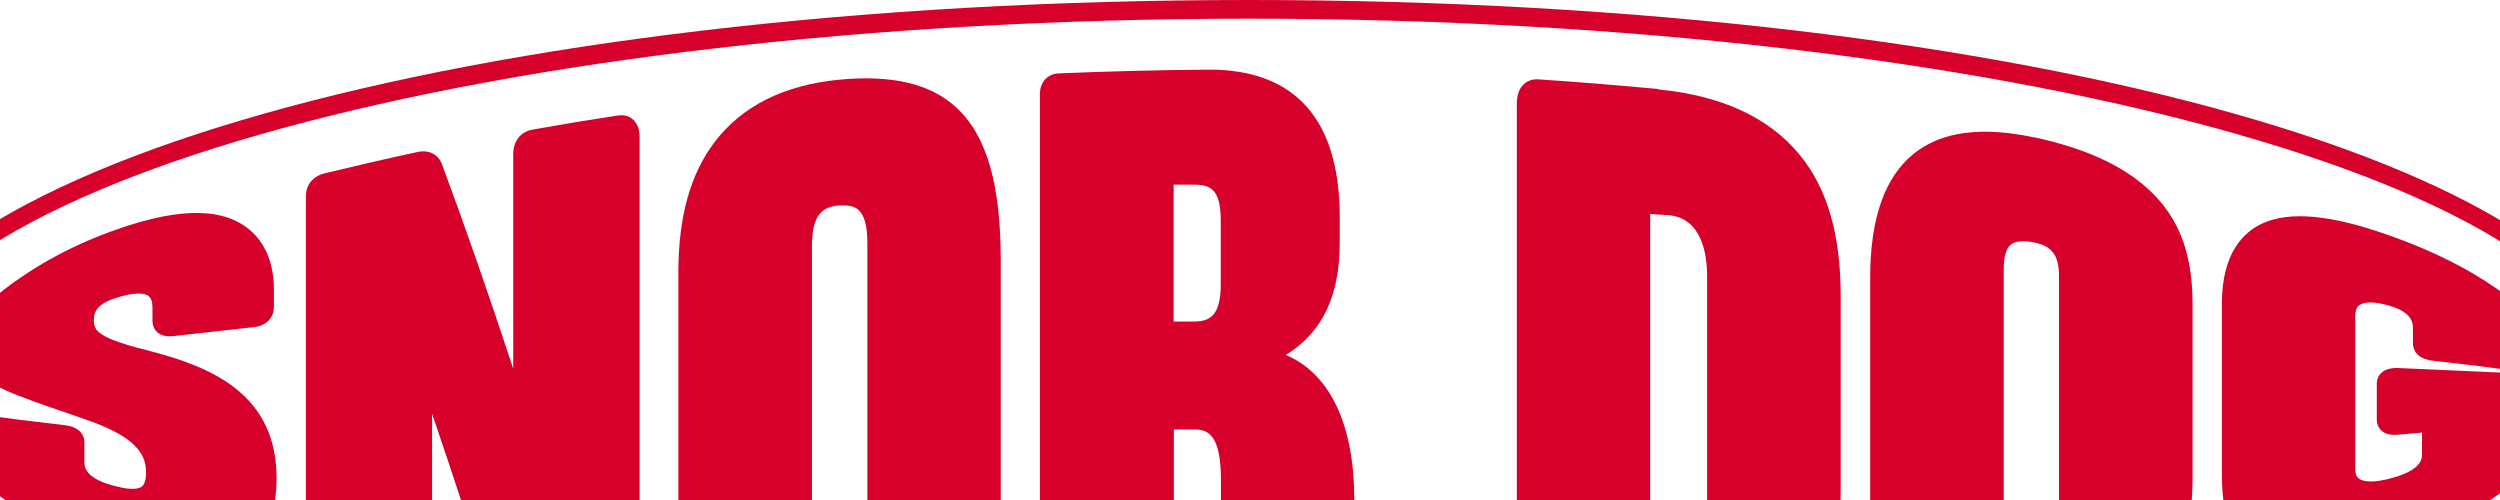
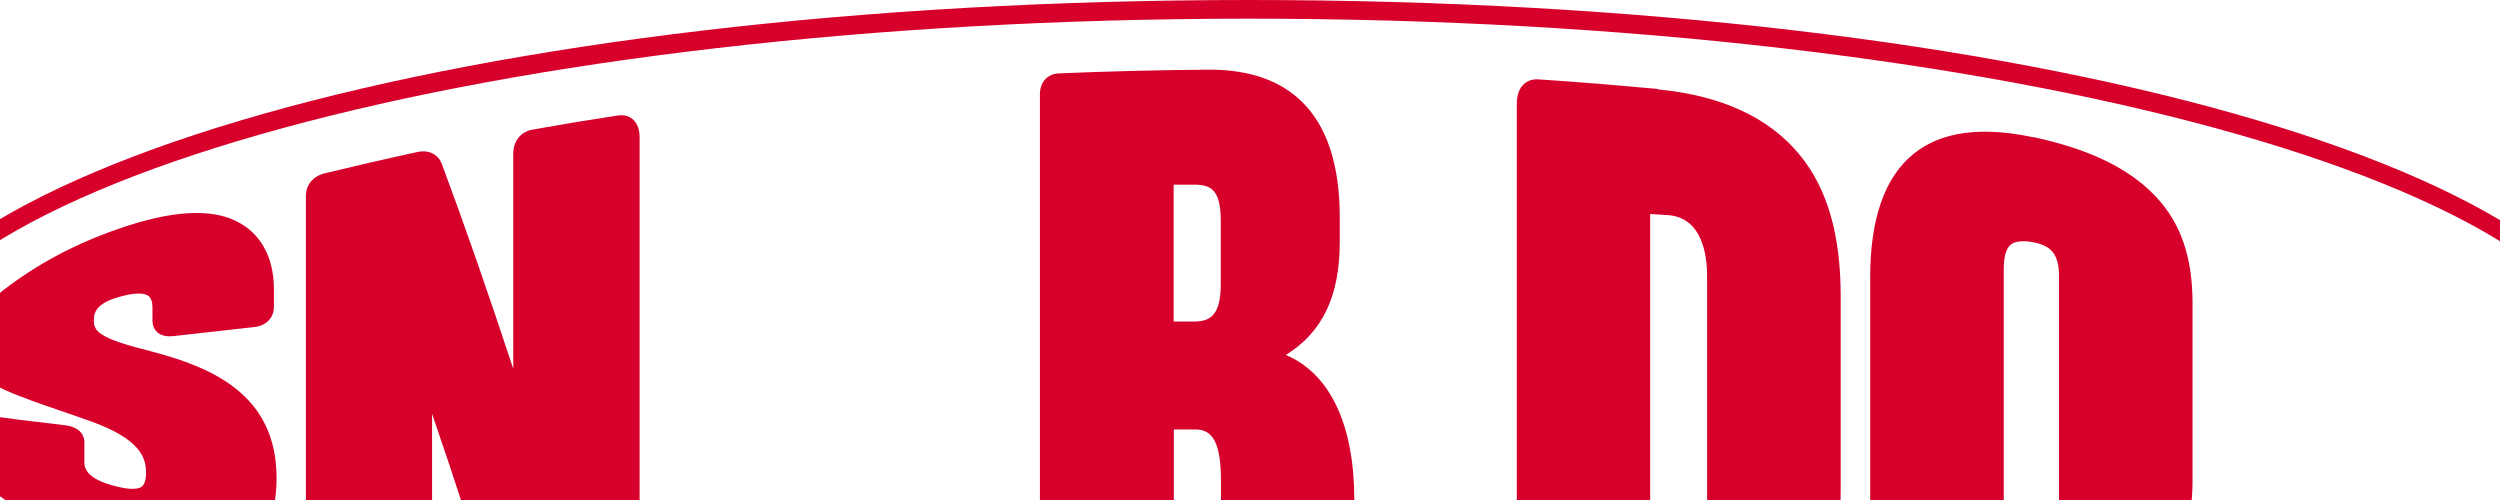
<svg xmlns="http://www.w3.org/2000/svg" width="1440" height="288" viewBox="0 0 1440 288" fill="none">
  <path d="M719.5 451.481C271.76 451.481 -79 352.323 -79 225.74C-79 99.158 271.651 0 719.5 0C1167.35 0 1518 99.158 1518 225.74C1518 352.323 1167.24 451.481 719.5 451.481ZM719.5 10.755C285.163 10.755 -68.103 107.224 -68.103 225.74C-68.103 344.257 285.272 440.726 719.5 440.726C1153.73 440.726 1507.1 344.257 1507.1 225.74C1507.1 107.224 1153.73 10.755 719.5 10.755Z" fill="#D6002B" />
  <path d="M86.083 202.081C56.227 194.768 54.047 190.466 54.047 184.443C54.047 179.174 56.227 173.904 71.591 170.247C78.238 168.634 83.25 168.742 85.538 170.462C87.064 171.645 87.827 173.904 87.827 177.13V184.443C87.827 187.455 88.808 189.821 90.66 191.434C92.839 193.262 95.781 194.015 99.922 193.585L146.123 188.423C153.206 187.777 157.783 183.153 157.783 176.7V166.698C157.783 148.093 150.046 134.219 136.208 127.444C121.279 119.916 98.614 121.314 69.085 131.531C44.023 140.027 21.358 152.072 1.635 167.344C-13.947 179.819 -20.921 189.713 -20.921 199.285C-20.921 212.728 -8.608 219.396 2.943 224.666C11.769 228.645 22.992 232.517 34.87 236.604C40.754 238.647 46.856 240.69 53.067 242.949C80.417 252.951 84.122 263.383 84.122 272.202C84.122 276.288 83.25 278.977 81.725 280.268C80.09 281.451 76.385 282.526 67.45 280.268C48.599 275.858 48.599 268.652 48.599 265.964V254.779C48.599 252.198 47.51 246.068 37.049 244.885C19.941 242.949 2.834 240.798 -14.165 238.432C-19.069 237.679 -22.119 238.217 -24.19 240.045C-25.606 241.228 -26.369 242.949 -26.369 244.885V250.8C-26.369 259.188 -21.248 267.792 -10.678 277.256C7.192 293.066 32.036 306.724 63.092 317.909C81.834 324.577 97.743 327.803 110.927 327.803C121.606 327.803 130.541 325.652 137.733 321.35C151.899 313.069 159.308 297.26 159.308 275.428C159.308 227.355 122.369 211.438 86.192 202.189L86.083 202.081Z" fill="#D6002B" />
  <path d="M355.555 66.572C339.319 69.046 323.083 71.734 306.847 74.638C299.873 75.821 295.624 81.306 295.624 88.727V212.405C281.567 169.709 267.837 130.24 254.653 94.857C252.582 88.942 247.134 86.145 240.487 87.544C222.072 91.523 204.092 95.717 187.094 99.804C180.229 101.525 176.197 106.472 176.197 112.925V338.342C176.197 344.795 180.338 349.742 187.203 351.463C203.439 355.442 219.675 359.206 235.801 362.648C240.487 363.723 243.538 362.325 245.173 361.035C246.916 359.744 248.877 357.055 248.877 352.216V238.324C262.171 277.041 275.901 319.307 289.848 364.476C291.701 370.714 296.168 374.801 302.379 375.984C320.141 379.103 337.902 382.114 355.664 384.802C356.426 384.91 357.189 385.018 357.843 385.018C361.003 385.018 363.182 383.835 364.49 382.652C366.342 381.146 368.413 378.135 368.413 372.542V78.832C368.413 73.24 366.233 70.229 364.49 68.723C362.855 67.325 360.022 65.819 355.664 66.572H355.555Z" fill="#D6002B" />
-   <path d="M483.153 45.922C451.553 49.041 427.58 60.979 411.78 81.628C397.615 100.126 390.75 124.862 390.75 157.018V294.463C390.75 330.706 397.506 355.764 411.889 373.51C426.818 391.9 450.136 402.332 483.153 405.558C488.71 406.096 493.94 406.419 498.953 406.419C521.182 406.419 538.071 401.042 550.276 390.179C568.146 374.155 576.427 346.085 576.427 301.668V149.92C576.427 105.611 568.146 77.434 550.276 61.409C535.347 48.074 513.445 43.019 483.153 45.922ZM499.607 140.133V312.853C499.607 321.995 498.19 327.91 495.139 330.598C493.723 331.889 490.998 333.61 483.916 333.18C473.455 332.534 467.68 328.77 467.68 310.917V142.069C467.68 123.141 473.891 118.947 483.916 118.301C484.569 118.301 485.223 118.301 485.768 118.301C489.691 118.301 492.633 119.162 494.594 120.99C497.972 124.109 499.607 130.347 499.607 140.133Z" fill="#D6002B" />
  <path d="M740.64 204.447C761.779 191.433 771.695 170.462 771.695 139.488V125.077C771.695 95.179 764.394 72.809 750.011 58.721C737.48 46.353 719.609 40.115 696.836 40.115H696.509C667.633 40.33 638.43 41.083 609.881 42.266C603.234 42.589 598.984 47.321 598.984 54.311V395.234C598.984 405.236 605.087 409 610.862 409.323C639.193 410.506 667.96 411.151 696.509 411.366H696.836C721.244 411.366 740.749 404.483 754.587 390.825C771.477 374.155 780.085 347.376 780.085 311.348V288.118C780.085 244.561 766.138 215.309 740.64 204.447ZM676.023 185.088V106.364H688.227C692.586 106.364 696.291 107.224 698.579 109.483C701.739 112.494 703.156 118.302 703.156 127.013V163.794C703.156 181.432 697.163 185.088 688.118 185.196H675.914L676.023 185.088ZM676.023 247.358H688.227C696.073 247.358 703.265 250.907 703.265 276.503V316.833C703.265 329.953 701.303 338.342 697.271 342.321C695.092 344.472 692.368 345.333 688.336 345.333H676.132V247.358H676.023Z" fill="#D6002B" />
  <path d="M955.192 51.3C932.527 49.149 909.208 47.213 885.999 45.707C882.839 45.492 879.897 46.46 877.717 48.503C874.993 50.977 873.686 54.849 873.686 59.903V391.9C873.686 396.954 874.993 400.719 877.717 403.3C879.679 405.128 882.294 406.096 885.127 406.096C885.454 406.096 885.672 406.096 885.999 406.096C909.317 404.483 932.418 402.654 954.756 400.503C995.182 396.632 1023.08 383.834 1040.18 361.464C1054.02 343.181 1060.23 318.445 1060.23 281.449V170.461C1060.23 135.078 1052.5 108.514 1036.59 89.156C1018.94 67.647 991.586 55.064 955.192 51.515V51.3ZM983.305 159.169V292.419C983.305 305.002 980.363 326.404 960.531 327.694L950.506 328.34V123.248L960.531 123.894C980.363 125.184 983.305 146.586 983.305 159.169Z" fill="#D6002B" />
  <path d="M1171.05 79.046C1141.31 72.701 1118.21 75.82 1102.51 88.403C1085.73 101.738 1077.23 125.721 1077.23 159.706V291.666C1077.23 328.662 1084.64 351.784 1100.66 364.582C1110.36 372.326 1122.89 376.09 1139.13 376.09C1148.5 376.09 1159.07 374.799 1171.05 372.326C1203.42 365.443 1226.41 354.366 1241.55 338.234C1256.16 322.747 1262.91 303.066 1262.91 276.287V174.978C1262.91 148.091 1256.16 128.41 1241.55 113.031C1226.41 97.006 1203.31 85.822 1171.05 78.939V79.046ZM1185.98 159.168V293.494C1185.98 305.862 1181.95 310.379 1169.42 312.1C1163.54 312.853 1159.61 312.315 1157.54 310.486C1155.25 308.551 1154.16 304.356 1154.16 297.688V154.974C1154.16 147.984 1155.47 143.359 1157.98 141.101C1159.61 139.702 1162.01 138.95 1165.28 138.95C1166.48 138.95 1167.89 138.95 1169.42 139.272C1181.51 140.993 1185.98 146.37 1185.98 159.061V159.168Z" fill="#D6002B" />
-   <path d="M1453.71 215.201L1381.36 211.975C1377 211.867 1373.84 212.728 1371.66 214.771C1370.46 215.846 1369.04 217.89 1369.04 221.009V241.658C1369.04 244.884 1370.46 246.82 1371.66 248.003C1373.84 249.939 1377 250.799 1381.47 250.369L1395.09 249.186V262.091C1395.09 269.835 1384.08 273.922 1374.82 276.072C1364.47 278.546 1360.33 276.825 1358.69 275.642C1358.15 275.212 1356.62 274.029 1356.62 270.157V182.077C1356.62 179.065 1357.38 177.022 1358.91 175.839C1361.42 173.903 1366.32 173.688 1372.86 175.194C1387.89 178.635 1389.86 184.443 1389.86 189.067V197.994C1389.86 199.929 1390.73 206.597 1401.41 207.78C1418.08 209.609 1434.64 211.652 1451.31 213.911C1456.43 214.663 1459.7 214.018 1461.88 212.19C1463.3 211.007 1464.06 209.394 1464.06 207.565V201.435C1464.06 190.788 1457.41 180.894 1442.27 169.279C1430.06 160.245 1408.71 146.909 1375.58 135.402C1342.67 123.679 1319.03 121.528 1303.34 128.626C1292.55 133.466 1279.8 145.403 1279.8 174.979V273.599C1279.8 300.486 1287.43 316.94 1302.9 323.931C1308.57 326.512 1315.21 327.802 1323.17 327.802C1336.68 327.802 1353.9 324.038 1375.58 316.402C1409.8 304.465 1431.37 290.914 1443.47 281.557C1458.72 269.512 1465.48 258.865 1465.48 247.142V223.16C1465.48 220.471 1463.95 215.954 1453.6 215.416L1453.71 215.201Z" fill="#D6002B" />
</svg>